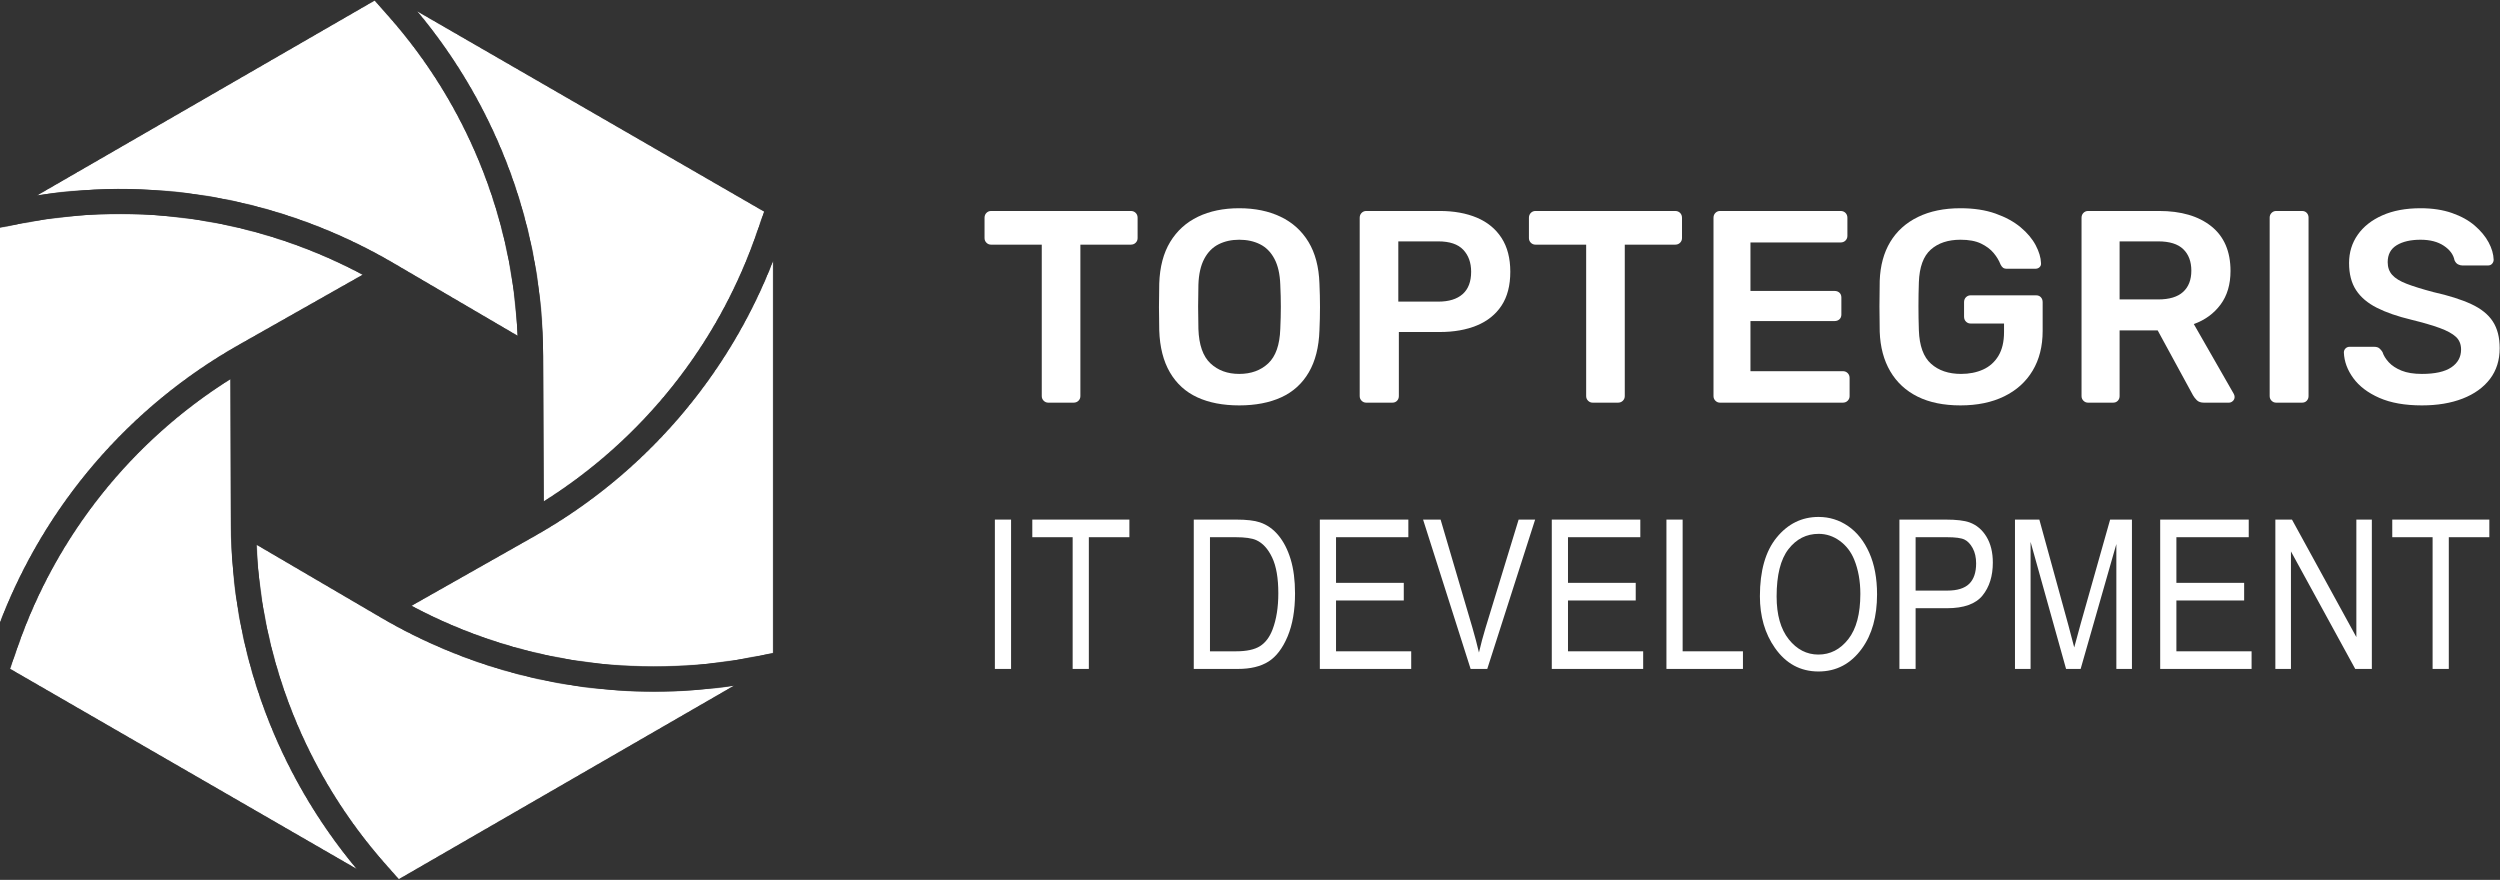
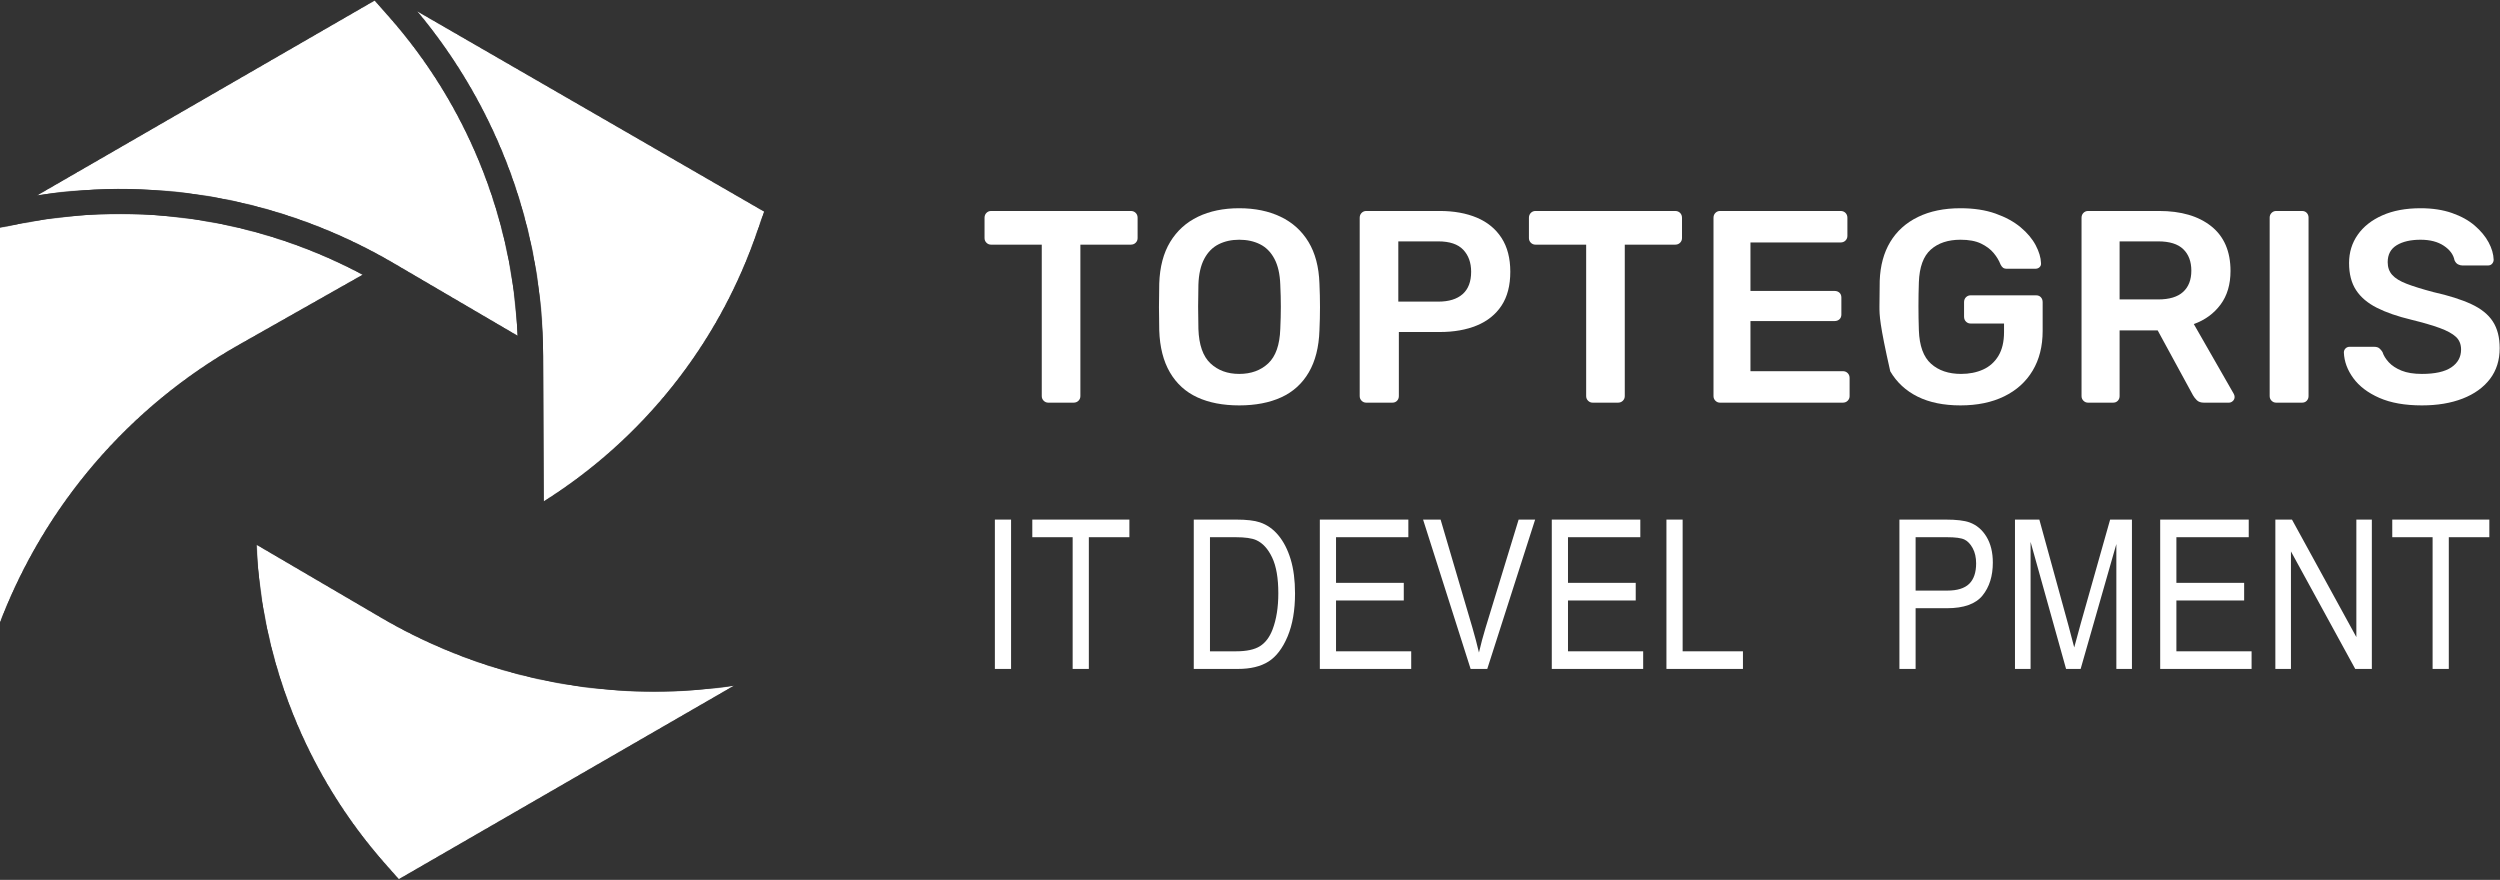
<svg xmlns="http://www.w3.org/2000/svg" width="3080" height="1084" viewBox="0 0 3080 1084" fill="none">
  <rect x="0" y="0" width="3080" height="1084" fill="#333333" stroke="none" />
  <mask id="mask0_121_1422" style="mask-type:luminance" maskUnits="userSpaceOnUse" x="12" y="466" width="428" height="605">
    <path d="M283.947 466.894C162.08 543.534 69.653 659.32 22.067 795.827L12.24 824.04L439.88 1070.95C340.267 951.787 285.173 801.68 284.6 645.987L283.947 466.894Z" fill="white" />
  </mask>
  <g mask="url(#mask0_121_1422)">
-     <path d="M283.947 466.894C162.08 543.534 69.653 659.32 22.067 795.827L12.24 824.04L439.88 1070.95C340.267 951.787 285.173 801.68 284.6 645.987L283.947 466.894Z" fill="white" />
-   </g>
+     </g>
  <mask id="mask1_121_1422" style="mask-type:luminance" maskUnits="userSpaceOnUse" x="45" y="0" width="593" height="414">
    <path d="M484.546 324.134L637.72 413.827C631.467 268.454 575.626 129.467 478.88 20.08L461.587 0.507L45.307 240.84C196.76 217.267 351.826 246.441 484.546 324.134Z" fill="white" />
  </mask>
  <g mask="url(#mask1_121_1422)">
    <path d="M484.546 324.134L637.72 413.827C631.467 268.454 575.626 129.467 478.88 20.08L461.587 0.507L45.307 240.84C196.76 217.267 351.826 246.441 484.546 324.134Z" fill="white" />
  </g>
  <mask id="mask2_121_1422" style="mask-type:luminance" maskUnits="userSpaceOnUse" x="0" y="263" width="448" height="505">
    <path d="M294.133 425L447.027 338.467C318.667 269.974 170.627 247.4 27.24 275.094L0 280.347V767.08C55.28 622.48 159.027 501.467 294.133 425Z" fill="white" />
  </mask>
  <g mask="url(#mask2_121_1422)">
    <path d="M294.133 425L447.027 338.467C318.667 269.974 170.627 247.4 27.24 275.094L0 280.347V767.08C55.28 622.48 159.027 501.467 294.133 425Z" fill="white" />
  </g>
  <mask id="mask3_121_1422" style="mask-type:luminance" maskUnits="userSpaceOnUse" x="513" y="13" width="429" height="605">
    <path d="M669.787 617.894C791.667 541.254 884.107 425.467 931.68 288.96L941.547 260.627L513.653 13.587C613.4 132.773 668.573 282.987 669.133 438.8L669.787 617.894Z" fill="white" />
  </mask>
  <g mask="url(#mask3_121_1422)">
    <path d="M669.787 617.894C791.667 541.254 884.107 425.467 931.68 288.96L941.547 260.627L513.653 13.587C613.4 132.773 668.573 282.987 669.133 438.8L669.787 617.894Z" fill="white" />
  </g>
  <mask id="mask4_121_1422" style="mask-type:luminance" maskUnits="userSpaceOnUse" x="316" y="670" width="589" height="414">
    <path d="M805.88 851.987C688.28 851.987 572.027 820.853 469.2 760.64L316.014 670.96C322.28 816.334 378.12 955.32 474.867 1064.72L491.307 1083.31L904.8 844.573C871.907 849.507 838.84 851.987 805.88 851.987Z" fill="white" />
  </mask>
  <g mask="url(#mask4_121_1422)">
    <path d="M805.88 851.987C688.28 851.987 572.027 820.853 469.2 760.64L316.014 670.96C322.28 816.334 378.12 955.32 474.867 1064.72L491.307 1083.31L904.8 844.573C871.907 849.507 838.84 851.987 805.88 851.987Z" fill="white" />
  </g>
  <mask id="mask5_121_1422" style="mask-type:luminance" maskUnits="userSpaceOnUse" x="506" y="320" width="447" height="502">
    <path d="M659.614 659.787L506.721 746.32C635.081 814.814 783.134 837.374 926.507 809.694L952.587 804.654V320.8C897.014 464.04 793.761 583.867 659.614 659.787Z" fill="white" />
  </mask>
  <g mask="url(#mask5_121_1422)">
-     <path d="M659.614 659.787L506.721 746.32C635.081 814.814 783.134 837.374 926.507 809.694L952.587 804.654V320.8C897.014 464.04 793.761 583.867 659.614 659.787Z" fill="white" />
-   </g>
+     </g>
  <path d="M1291.55 496.08C1289.31 496.08 1287.39 495.294 1285.81 493.72C1284.24 492.147 1283.45 490.24 1283.45 487.987V301.413H1221.04C1218.79 301.413 1216.88 300.64 1215.31 299.054C1213.73 297.494 1212.95 295.574 1212.95 293.32V268.36C1212.95 265.88 1213.73 263.867 1215.31 262.28C1216.88 260.72 1218.79 259.92 1221.04 259.92H1393.11C1395.57 259.92 1397.6 260.72 1399.17 262.28C1400.75 263.867 1401.53 265.88 1401.53 268.36V293.32C1401.53 295.574 1400.75 297.494 1399.17 299.054C1397.6 300.64 1395.57 301.413 1393.11 301.413H1331.03V487.987C1331.03 490.24 1330.24 492.147 1328.67 493.72C1327.09 495.294 1325.07 496.08 1322.59 496.08H1291.55Z" fill="white" />
  <path d="M1526.71 460.667C1541.32 460.667 1553.24 456.333 1562.47 447.667C1571.68 439.013 1576.64 424.893 1577.31 405.333C1577.76 395.44 1577.99 386.266 1577.99 377.84C1577.99 369.4 1577.76 360.346 1577.31 350.68C1576.85 337.64 1574.44 327.013 1570.05 318.8C1565.67 310.587 1559.77 304.626 1552.35 300.92C1544.92 297.2 1536.37 295.346 1526.71 295.346C1517.25 295.346 1508.83 297.2 1501.4 300.92C1493.97 304.626 1488.08 310.587 1483.69 318.8C1479.31 327.013 1476.88 337.64 1476.44 350.68C1476.21 360.346 1476.09 369.4 1476.09 377.84C1476.09 386.266 1476.21 395.44 1476.44 405.333C1477.11 424.893 1482.05 439.013 1491.28 447.667C1500.51 456.333 1512.31 460.667 1526.71 460.667ZM1526.71 499.453C1506.68 499.453 1489.48 496.133 1475.09 489.506C1460.69 482.88 1449.44 472.64 1441.35 458.8C1433.25 444.973 1428.87 427.706 1428.19 407.013C1427.96 397.346 1427.85 387.786 1427.85 378.346C1427.85 368.893 1427.96 359.227 1428.19 349.333C1428.87 328.867 1433.36 311.773 1441.68 298.04C1450 284.333 1461.43 273.986 1475.93 267.013C1490.44 260.04 1507.36 256.546 1526.71 256.546C1546.04 256.546 1563.03 260.04 1577.65 267.013C1592.27 273.986 1603.73 284.333 1612.05 298.04C1620.37 311.773 1624.88 328.867 1625.56 349.333C1626 359.227 1626.23 368.893 1626.23 378.346C1626.23 387.786 1626 397.346 1625.56 407.013C1624.88 427.706 1620.49 444.973 1612.4 458.8C1604.31 472.64 1593 482.88 1578.49 489.506C1563.99 496.133 1546.72 499.453 1526.71 499.453Z" fill="white" />
  <path d="M1722.72 371.6H1771.97C1785.01 371.6 1795.03 368.507 1802 362.32C1808.96 356.134 1812.45 346.96 1812.45 334.813C1812.45 323.573 1809.19 314.52 1802.67 307.667C1796.15 300.8 1785.92 297.373 1771.97 297.373H1722.72V371.6ZM1683.24 496.08C1680.99 496.08 1679.08 495.294 1677.51 493.72C1675.93 492.147 1675.15 490.24 1675.15 487.987V268.36C1675.15 265.88 1675.93 263.867 1677.51 262.28C1679.08 260.72 1680.99 259.92 1683.24 259.92H1773.65C1791.2 259.92 1806.49 262.68 1819.55 268.187C1832.59 273.707 1842.71 282.027 1849.91 293.147C1857.09 304.28 1860.69 318.173 1860.69 334.813C1860.69 351.693 1857.09 365.573 1849.91 376.48C1842.71 387.4 1832.59 395.547 1819.55 400.947C1806.49 406.347 1791.2 409.04 1773.65 409.04H1723.39V487.987C1723.39 490.24 1722.65 492.147 1721.2 493.72C1719.73 495.294 1717.76 496.08 1715.29 496.08H1683.24Z" fill="white" />
  <path d="M1962.25 496.08C1960 496.08 1958.08 495.294 1956.51 493.72C1954.93 492.147 1954.15 490.24 1954.15 487.987V301.413H1891.73C1889.48 301.413 1887.57 300.64 1886 299.054C1884.43 297.494 1883.64 295.574 1883.64 293.32V268.36C1883.64 265.88 1884.43 263.867 1886 262.28C1887.57 260.72 1889.48 259.92 1891.73 259.92H2063.8C2066.27 259.92 2068.29 260.72 2069.87 262.28C2071.44 263.867 2072.23 265.88 2072.23 268.36V293.32C2072.23 295.574 2071.44 297.494 2069.87 299.054C2068.29 300.64 2066.27 301.413 2063.8 301.413H2001.72V487.987C2001.72 490.24 2000.93 492.147 1999.36 493.72C1997.79 495.294 1995.76 496.08 1993.28 496.08H1962.25Z" fill="white" />
  <path d="M2119.12 496.08C2116.87 496.08 2114.96 495.294 2113.39 493.72C2111.81 492.147 2111.03 490.24 2111.03 487.987V268.36C2111.03 265.88 2111.81 263.867 2113.39 262.28C2114.96 260.72 2116.87 259.92 2119.12 259.92H2267.57C2270.04 259.92 2272.07 260.72 2273.64 262.28C2275.21 263.867 2276 265.88 2276 268.36V290.627C2276 292.88 2275.21 294.787 2273.64 296.36C2272.07 297.934 2270.04 298.72 2267.57 298.72H2156.57V358.44H2260.15C2262.61 358.44 2264.64 359.174 2266.21 360.627C2267.79 362.094 2268.57 364.067 2268.57 366.534V387.454C2268.57 389.934 2267.79 391.893 2266.21 393.347C2264.64 394.813 2262.61 395.547 2260.15 395.547H2156.57V457.28H2270.27C2272.73 457.28 2274.76 458.08 2276.33 459.654C2277.91 461.227 2278.71 463.254 2278.71 465.72V487.987C2278.71 490.24 2277.91 492.147 2276.33 493.72C2274.76 495.294 2272.73 496.08 2270.27 496.08H2119.12Z" fill="white" />
-   <path d="M2415.33 499.453C2394.64 499.453 2377.04 495.867 2362.53 488.667C2348.03 481.467 2336.79 471.066 2328.8 457.453C2320.81 443.853 2316.48 427.6 2315.81 408.706C2315.59 399.04 2315.48 388.627 2315.48 377.493C2315.48 366.36 2315.59 355.853 2315.81 345.946C2316.48 327.293 2320.81 311.32 2328.8 298.04C2336.79 284.773 2348.15 274.546 2362.87 267.346C2377.6 260.146 2395.09 256.546 2415.33 256.546C2431.75 256.546 2446.15 258.747 2458.52 263.133C2470.88 267.52 2481.17 273.133 2489.39 280C2497.6 286.867 2503.77 294.227 2507.95 302.093C2512.11 309.973 2514.29 317.28 2514.52 324.027C2514.75 326.053 2514.19 327.733 2512.84 329.08C2511.48 330.44 2509.68 331.106 2507.44 331.106H2472.69C2470.44 331.106 2468.75 330.667 2467.63 329.76C2466.51 328.867 2465.49 327.52 2464.59 325.706C2462.79 320.986 2459.97 316.32 2456.16 311.706C2452.33 307.106 2447.16 303.227 2440.64 300.067C2434.11 296.92 2425.68 295.346 2415.33 295.346C2400.04 295.346 2387.84 299.4 2378.73 307.493C2369.63 315.587 2364.73 328.973 2364.05 347.64C2363.37 367.213 2363.37 387 2364.05 407.013C2364.73 426.133 2369.73 439.853 2379.07 448.173C2388.4 456.506 2400.71 460.667 2416.01 460.667C2426.13 460.667 2435.19 458.867 2443.17 455.267C2451.15 451.667 2457.45 446.04 2462.07 438.386C2466.67 430.746 2468.97 420.973 2468.97 409.04V398.586H2427.81C2425.57 398.586 2423.65 397.8 2422.08 396.213C2420.51 394.653 2419.72 392.626 2419.72 390.146V372.267C2419.72 369.8 2420.51 367.773 2422.08 366.2C2423.65 364.627 2425.57 363.84 2427.81 363.84H2508.45C2510.92 363.84 2512.89 364.627 2514.35 366.2C2515.81 367.773 2516.55 369.8 2516.55 372.267V407.693C2516.55 426.587 2512.44 442.893 2504.23 456.613C2496.03 470.333 2484.33 480.906 2469.15 488.32C2453.96 495.746 2436.03 499.453 2415.33 499.453Z" fill="white" />
+   <path d="M2415.33 499.453C2394.64 499.453 2377.04 495.867 2362.53 488.667C2348.03 481.467 2336.79 471.066 2328.8 457.453C2315.59 399.04 2315.48 388.627 2315.48 377.493C2315.48 366.36 2315.59 355.853 2315.81 345.946C2316.48 327.293 2320.81 311.32 2328.8 298.04C2336.79 284.773 2348.15 274.546 2362.87 267.346C2377.6 260.146 2395.09 256.546 2415.33 256.546C2431.75 256.546 2446.15 258.747 2458.52 263.133C2470.88 267.52 2481.17 273.133 2489.39 280C2497.6 286.867 2503.77 294.227 2507.95 302.093C2512.11 309.973 2514.29 317.28 2514.52 324.027C2514.75 326.053 2514.19 327.733 2512.84 329.08C2511.48 330.44 2509.68 331.106 2507.44 331.106H2472.69C2470.44 331.106 2468.75 330.667 2467.63 329.76C2466.51 328.867 2465.49 327.52 2464.59 325.706C2462.79 320.986 2459.97 316.32 2456.16 311.706C2452.33 307.106 2447.16 303.227 2440.64 300.067C2434.11 296.92 2425.68 295.346 2415.33 295.346C2400.04 295.346 2387.84 299.4 2378.73 307.493C2369.63 315.587 2364.73 328.973 2364.05 347.64C2363.37 367.213 2363.37 387 2364.05 407.013C2364.73 426.133 2369.73 439.853 2379.07 448.173C2388.4 456.506 2400.71 460.667 2416.01 460.667C2426.13 460.667 2435.19 458.867 2443.17 455.267C2451.15 451.667 2457.45 446.04 2462.07 438.386C2466.67 430.746 2468.97 420.973 2468.97 409.04V398.586H2427.81C2425.57 398.586 2423.65 397.8 2422.08 396.213C2420.51 394.653 2419.72 392.626 2419.72 390.146V372.267C2419.72 369.8 2420.51 367.773 2422.08 366.2C2423.65 364.627 2425.57 363.84 2427.81 363.84H2508.45C2510.92 363.84 2512.89 364.627 2514.35 366.2C2515.81 367.773 2516.55 369.8 2516.55 372.267V407.693C2516.55 426.587 2512.44 442.893 2504.23 456.613C2496.03 470.333 2484.33 480.906 2469.15 488.32C2453.96 495.746 2436.03 499.453 2415.33 499.453Z" fill="white" />
  <path d="M2611.35 368.894H2658.92C2672.63 368.894 2682.87 365.8 2689.61 359.613C2696.36 353.44 2699.73 344.72 2699.73 333.467C2699.73 322.227 2696.41 313.4 2689.79 306.987C2683.15 300.574 2672.85 297.373 2658.92 297.373H2611.35V368.894ZM2572.55 496.08C2570.29 496.08 2568.39 495.294 2566.81 493.72C2565.24 492.147 2564.45 490.24 2564.45 487.987V268.36C2564.45 265.88 2565.24 263.867 2566.81 262.28C2568.39 260.72 2570.29 259.92 2572.55 259.92H2659.93C2687.13 259.92 2708.61 266.227 2724.36 278.813C2740.11 291.413 2747.99 309.747 2747.99 333.813C2747.99 350.453 2743.88 364.28 2735.67 375.307C2727.45 386.333 2716.49 394.32 2702.77 399.254L2752.03 485.28C2752.71 486.64 2753.04 487.88 2753.04 489C2753.04 491.027 2752.31 492.707 2750.85 494.054C2749.39 495.414 2747.76 496.08 2745.96 496.08H2715.25C2711.43 496.08 2708.51 495.067 2706.48 493.054C2704.47 491.027 2702.88 489 2701.76 486.973L2658.24 407.013H2611.35V487.987C2611.35 490.24 2610.61 492.147 2609.16 493.72C2607.69 495.294 2605.72 496.08 2603.25 496.08H2572.55Z" fill="white" />
  <path d="M2804.32 496.08C2802.07 496.08 2800.16 495.294 2798.59 493.72C2797.01 492.147 2796.23 490.24 2796.23 487.987V268.013C2796.23 265.773 2797.01 263.867 2798.59 262.28C2800.16 260.72 2802.07 259.92 2804.32 259.92H2836.03C2838.51 259.92 2840.47 260.72 2841.93 262.28C2843.4 263.867 2844.13 265.773 2844.13 268.013V487.987C2844.13 490.24 2843.4 492.147 2841.93 493.72C2840.47 495.294 2838.51 496.08 2836.03 496.08H2804.32Z" fill="white" />
  <path d="M2983.8 499.453C2962.88 499.453 2945.39 496.36 2931.33 490.173C2917.28 484 2906.6 475.893 2899.29 465.893C2891.97 455.88 2888.09 445.373 2887.65 434.346C2887.65 432.32 2888.32 430.64 2889.67 429.28C2891.03 427.933 2892.71 427.253 2894.73 427.253H2924.76C2927.68 427.253 2929.87 427.88 2931.33 429.12C2932.8 430.36 2934.09 431.867 2935.21 433.667C2936.57 437.947 2939.15 442.16 2942.97 446.32C2946.8 450.48 2952.03 453.906 2958.67 456.613C2965.29 459.306 2973.68 460.667 2983.8 460.667C2999.99 460.667 3012.08 457.96 3020.07 452.56C3028.05 447.16 3032.04 439.853 3032.04 430.64C3032.04 424.106 3029.91 418.88 3025.64 414.946C3021.36 411.013 3014.77 407.413 3005.89 404.146C2997.01 400.893 2985.25 397.467 2970.64 393.867C2953.77 389.813 2939.65 384.92 2928.31 379.186C2916.95 373.453 2908.4 366.2 2902.67 357.427C2896.92 348.653 2894.05 337.52 2894.05 324.027C2894.05 310.987 2897.6 299.4 2904.68 289.28C2911.77 279.146 2921.89 271.173 2935.05 265.32C2948.2 259.48 2963.89 256.546 2982.11 256.546C2996.73 256.546 3009.67 258.52 3020.91 262.453C3032.16 266.386 3041.49 271.56 3048.91 277.973C3056.33 284.386 3062.01 291.253 3065.95 298.546C3069.88 305.866 3071.96 313.013 3072.19 319.973C3072.19 321.773 3071.57 323.413 3070.33 324.867C3069.09 326.333 3067.35 327.067 3065.11 327.067H3033.73C3031.93 327.067 3030.13 326.613 3028.33 325.706C3026.53 324.813 3025.07 323.133 3023.95 320.653C3022.6 313.68 3018.21 307.72 3010.79 302.773C3003.37 297.826 2993.8 295.346 2982.11 295.346C2969.97 295.346 2960.19 297.6 2952.76 302.093C2945.33 306.6 2941.63 313.56 2941.63 323.013C2941.63 329.306 2943.48 334.547 2947.2 338.693C2950.91 342.867 2956.87 346.52 2965.08 349.667C2973.28 352.813 2984.13 356.186 2997.63 359.786C3016.75 364.066 3032.39 369.013 3044.52 374.627C3056.67 380.253 3065.56 387.4 3071.17 396.053C3076.8 404.72 3079.61 415.68 3079.61 428.946C3079.61 443.786 3075.61 456.44 3067.64 466.906C3059.65 477.36 3048.45 485.4 3034.07 491.027C3019.67 496.64 3002.92 499.453 2983.8 499.453Z" fill="white" />
  <path d="M1225.68 824.12V640.134H1245.64V824.12H1225.68Z" fill="white" />
  <path d="M1321.51 824.12V661.84H1271.8V640.134H1391.41V661.84H1341.45V824.12H1321.51Z" fill="white" />
  <path d="M1490.68 802.413H1522.8C1535.77 802.413 1545.6 800.307 1552.29 796.08C1558.99 791.853 1564.13 785.053 1567.73 775.68C1572.51 763.213 1574.89 748.28 1574.89 730.867C1574.89 712.214 1572.36 697.547 1567.29 686.88C1562.24 676.213 1555.73 669.08 1547.79 665.48C1542.43 663.053 1533.93 661.84 1522.31 661.84H1490.68V802.413ZM1470.72 824.12V640.134H1522.8C1535.69 640.134 1545.48 641.253 1552.17 643.52C1560.96 646.453 1568.57 651.8 1575.01 659.587C1581.45 667.36 1586.48 677.173 1590.08 689.013C1593.68 700.853 1595.48 714.893 1595.48 731.12C1595.48 751.96 1592.41 769.64 1586.31 784.147C1580.2 798.667 1572.36 808.96 1562.79 815.027C1553.2 821.094 1540.67 824.12 1525.19 824.12H1470.72Z" fill="white" />
  <path d="M1626.03 824.12V640.134H1735.09V661.84H1645.99V718.067H1729.45V739.787H1645.99V802.413H1738.61V824.12H1626.03Z" fill="white" />
  <path d="M1811.8 824.12L1753.23 640.134H1774.81L1814.15 773.8C1817.16 784.174 1819.8 794.213 1822.07 803.92C1824.41 793.8 1827.09 783.76 1830.11 773.8L1870.95 640.134H1891.29L1832.31 824.12H1811.8Z" fill="white" />
  <path d="M1911.8 824.12V640.134H2020.87V661.84H1931.76V718.067H2015.21V739.787H1931.76V802.413H2024.39V824.12H1911.8Z" fill="white" />
  <path d="M2053.05 824.12V640.134H2073.01V802.413H2147.31V824.12H2053.05Z" fill="white" />
-   <path d="M2188.79 734.827C2188.79 757.52 2193.79 775.134 2203.77 787.654C2213.77 800.174 2225.93 806.427 2240.24 806.427C2254.88 806.427 2267.16 800.107 2277.08 787.467C2286.99 774.814 2291.95 756.227 2291.95 731.694C2291.95 715.867 2289.4 701.707 2284.29 689.227C2280.36 679.68 2274.44 672.04 2266.53 666.307C2258.63 660.573 2249.99 657.707 2240.61 657.707C2225.56 657.707 2213.15 663.987 2203.4 676.547C2193.65 689.107 2188.79 708.534 2188.79 734.827ZM2168.2 734.507C2168.2 703.133 2175.11 679.014 2188.91 662.16C2202.72 645.294 2219.91 636.867 2240.49 636.867C2253.8 636.867 2265.93 640.627 2276.89 648.16C2287.85 655.694 2296.53 666.627 2302.93 680.987C2309.33 695.334 2312.53 712.427 2312.53 732.254C2312.53 759.534 2306.35 781.747 2293.96 798.894C2280.32 817.814 2262.45 827.267 2240.36 827.267C2218.11 827.267 2200.2 817.56 2186.65 798.147C2174.35 780.573 2168.2 759.36 2168.2 734.507Z" fill="white" />
  <path d="M2360.03 727.613H2399.07C2411.36 727.613 2420.36 724.827 2426.05 719.267C2431.73 713.694 2434.59 705.307 2434.59 694.094C2434.59 686.814 2433.19 680.587 2430.39 675.4C2427.57 670.214 2424.19 666.654 2420.21 664.734C2416.24 662.8 2409.07 661.84 2398.69 661.84H2360.03V727.613ZM2340.08 824.12V640.134H2396.93C2410.32 640.134 2420.2 641.307 2426.55 643.64C2435.25 646.827 2442.2 652.72 2447.39 661.334C2452.57 669.96 2455.17 680.547 2455.17 693.094C2455.17 709.667 2450.95 723.173 2442.49 733.64C2434.04 744.093 2419.44 749.32 2398.69 749.32H2360.03V824.12H2340.08Z" fill="white" />
  <path d="M2482.45 824.12V640.134H2512.47L2548.28 770.413L2555.44 797.64C2557.2 790.867 2559.88 781.04 2563.48 768.147L2599.68 640.134H2626.55V824.12H2607.35V670.24L2563.35 824.12H2545.4L2501.67 667.6V824.12H2482.45Z" fill="white" />
  <path d="M2661.36 824.12V640.134H2770.44V661.84H2681.32V718.067H2764.79V739.787H2681.32V802.413H2773.95V824.12H2661.36Z" fill="white" />
  <path d="M2803.24 824.12V640.134H2823.71L2903.03 784.88V640.134H2922.11V824.12H2901.64L2822.45 679.347V824.12H2803.24Z" fill="white" />
  <path d="M2996.96 824.12V661.84H2947.27V640.134H3066.87V661.84H3016.92V824.12H2996.96Z" fill="white" />
</svg>